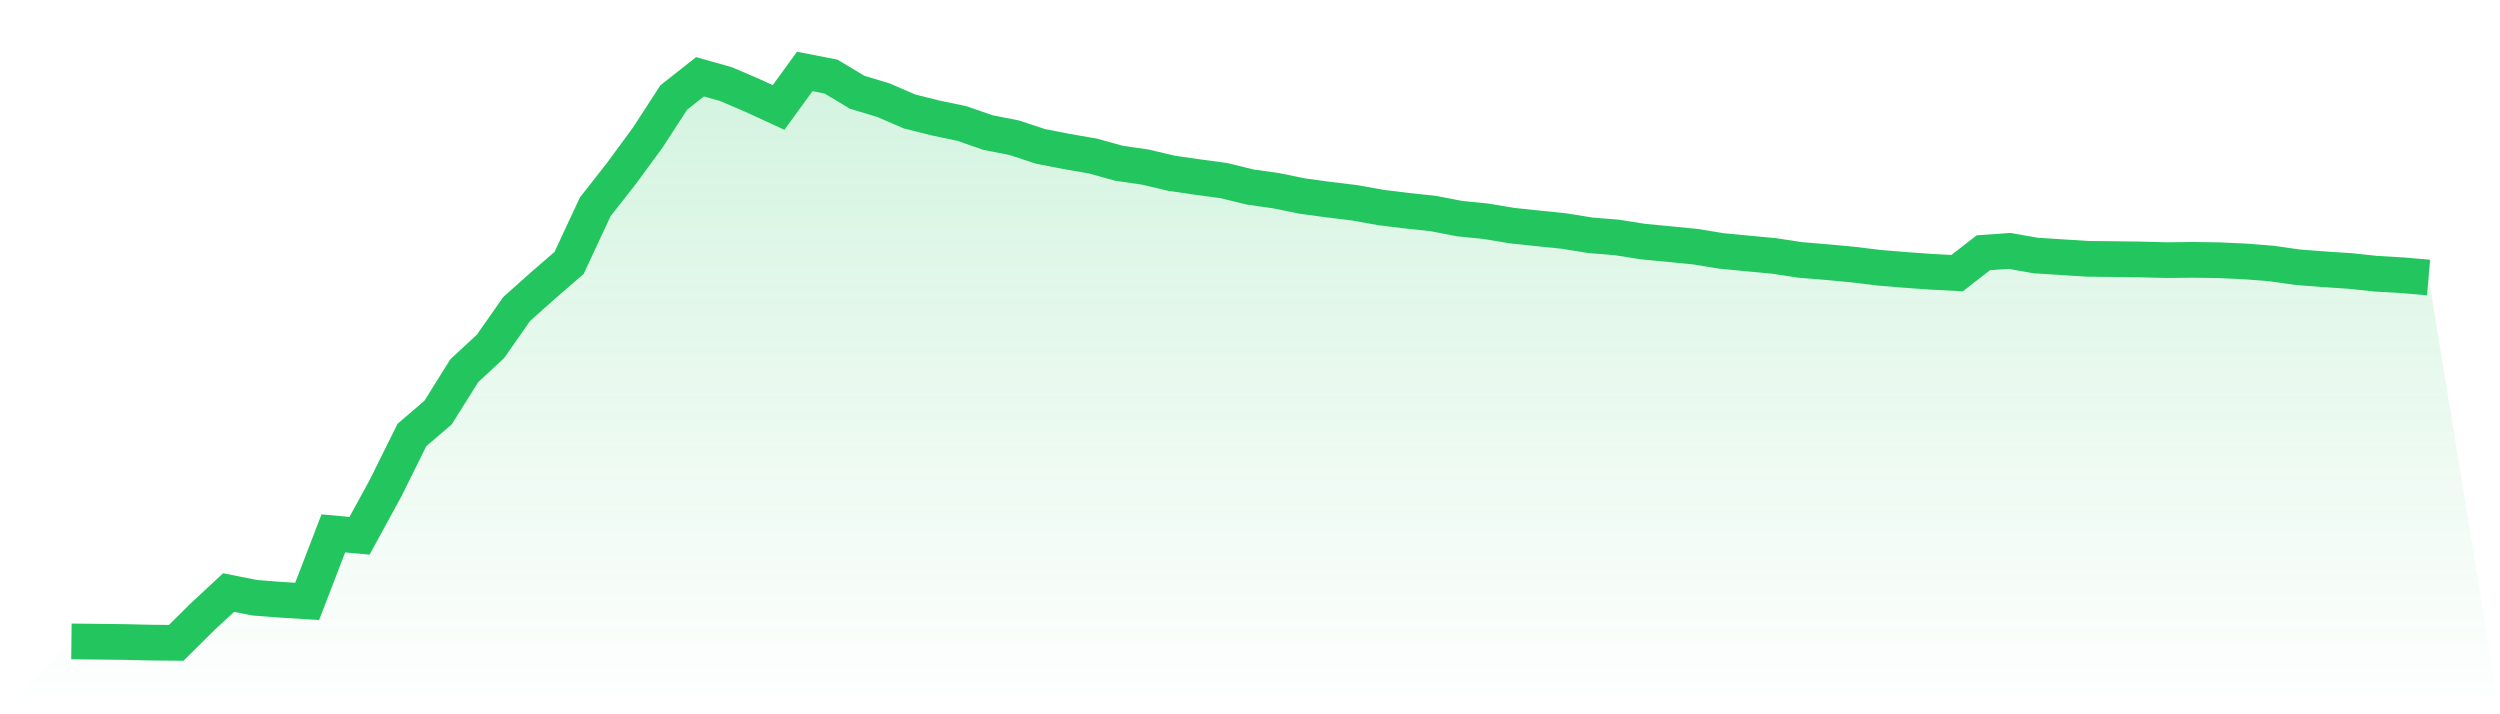
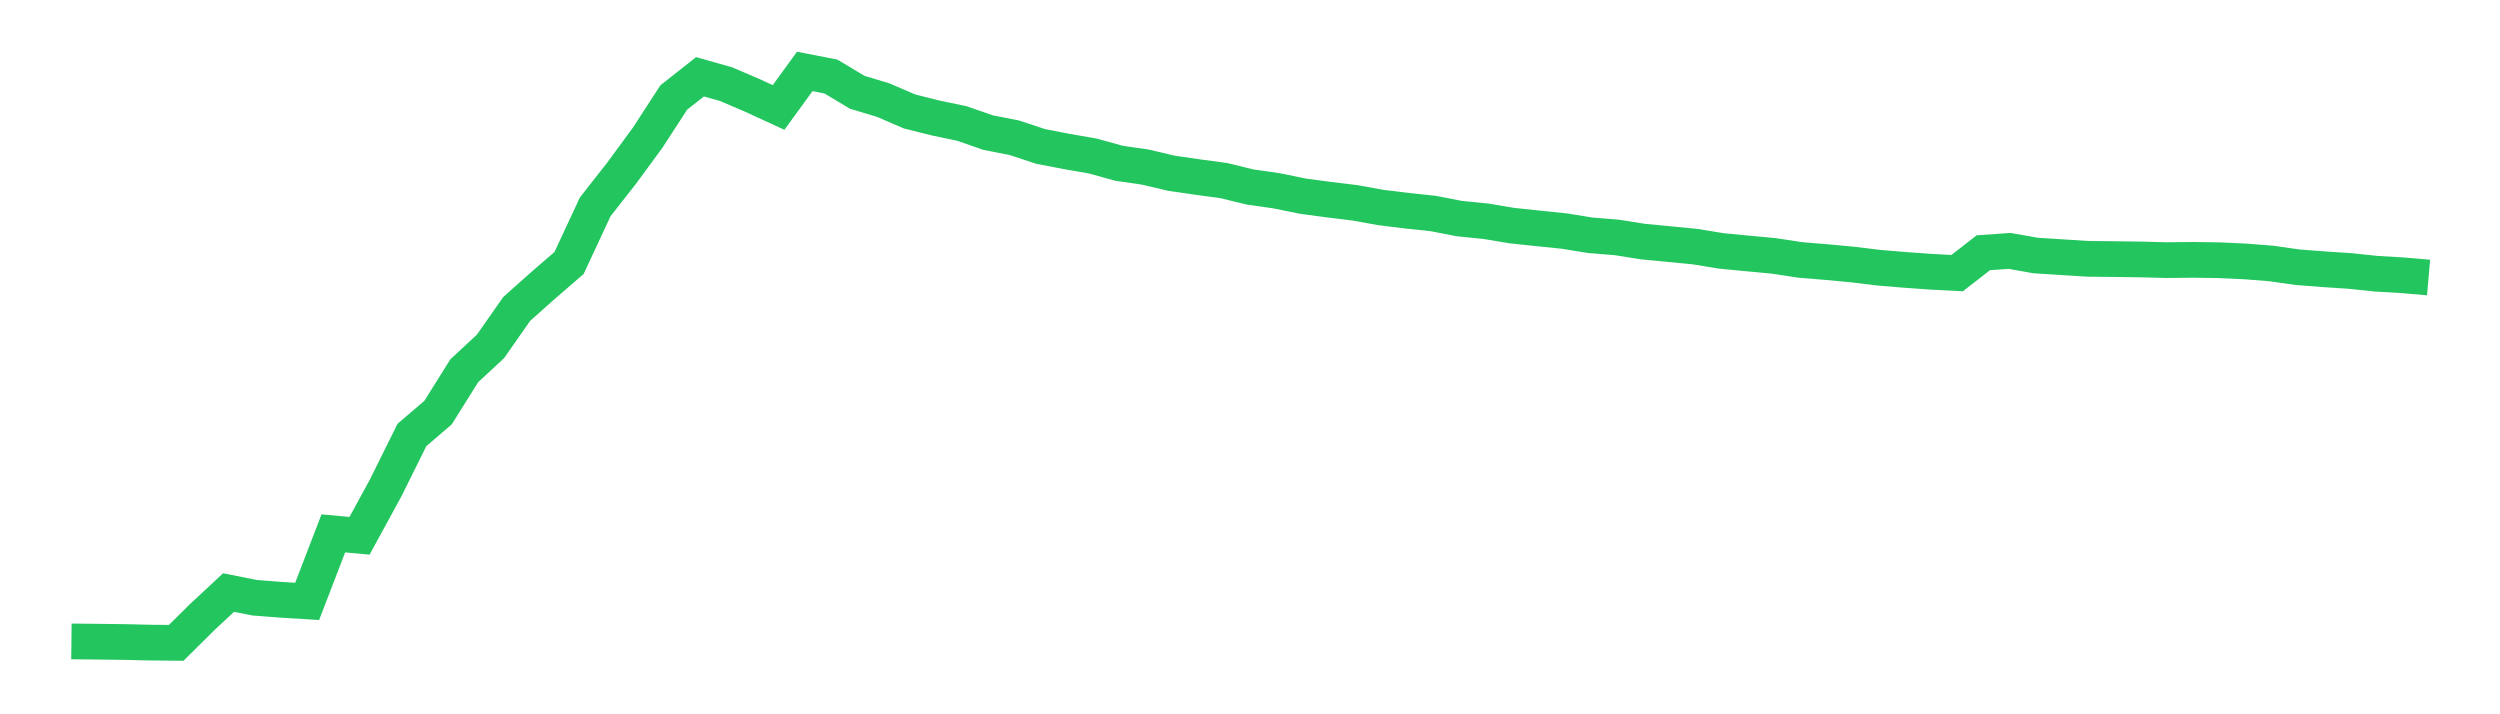
<svg xmlns="http://www.w3.org/2000/svg" viewBox="0 0 140 40">
  <defs>
    <linearGradient id="gradient" x1="0" x2="0" y1="0" y2="1">
      <stop offset="0%" stop-color="#22c55e" stop-opacity="0.2" />
      <stop offset="100%" stop-color="#22c55e" stop-opacity="0" />
    </linearGradient>
  </defs>
-   <path d="M4,35.919 L4,35.919 L5.467,35.935 L6.933,35.952 L8.4,35.986 L9.867,36 L11.333,34.548 L12.8,33.183 L14.267,33.474 L15.733,33.587 L17.2,33.679 L18.667,29.869 L20.133,30.005 L21.6,27.318 L23.067,24.359 L24.533,23.103 L26,20.759 L27.467,19.399 L28.933,17.303 L30.4,15.995 L31.867,14.727 L33.333,11.582 L34.8,9.712 L36.267,7.714 L37.733,5.457 L39.2,4.3 L40.667,4.715 L42.133,5.343 L43.6,6.018 L45.067,4 L46.533,4.286 L48,5.166 L49.467,5.609 L50.933,6.241 L52.4,6.609 L53.867,6.916 L55.333,7.426 L56.8,7.713 L58.267,8.198 L59.733,8.483 L61.2,8.738 L62.667,9.144 L64.133,9.356 L65.6,9.702 L67.067,9.915 L68.533,10.113 L70,10.472 L71.467,10.681 L72.933,10.98 L74.4,11.179 L75.867,11.357 L77.333,11.621 L78.8,11.802 L80.267,11.957 L81.733,12.242 L83.2,12.389 L84.667,12.634 L86.133,12.789 L87.6,12.94 L89.067,13.177 L90.533,13.295 L92,13.528 L93.467,13.668 L94.933,13.812 L96.4,14.052 L97.867,14.193 L99.333,14.33 L100.8,14.554 L102.267,14.676 L103.733,14.812 L105.2,14.991 L106.667,15.113 L108.133,15.218 L109.6,15.294 L111.067,14.154 L112.533,14.05 L114,14.309 L115.467,14.402 L116.933,14.495 L118.4,14.51 L119.867,14.529 L121.333,14.567 L122.8,14.552 L124.267,14.572 L125.733,14.64 L127.2,14.756 L128.667,14.965 L130.133,15.078 L131.6,15.174 L133.067,15.329 L134.533,15.414 L136,15.54 L140,40 L0,40 z" fill="url(#gradient)" />
  <path d="M4,35.919 L4,35.919 L5.467,35.935 L6.933,35.952 L8.4,35.986 L9.867,36 L11.333,34.548 L12.8,33.183 L14.267,33.474 L15.733,33.587 L17.2,33.679 L18.667,29.869 L20.133,30.005 L21.6,27.318 L23.067,24.359 L24.533,23.103 L26,20.759 L27.467,19.399 L28.933,17.303 L30.4,15.995 L31.867,14.727 L33.333,11.582 L34.8,9.712 L36.267,7.714 L37.733,5.457 L39.2,4.3 L40.667,4.715 L42.133,5.343 L43.6,6.018 L45.067,4 L46.533,4.286 L48,5.166 L49.467,5.609 L50.933,6.241 L52.4,6.609 L53.867,6.916 L55.333,7.426 L56.8,7.713 L58.267,8.198 L59.733,8.483 L61.2,8.738 L62.667,9.144 L64.133,9.356 L65.6,9.702 L67.067,9.915 L68.533,10.113 L70,10.472 L71.467,10.681 L72.933,10.98 L74.4,11.179 L75.867,11.357 L77.333,11.621 L78.8,11.802 L80.267,11.957 L81.733,12.242 L83.2,12.389 L84.667,12.634 L86.133,12.789 L87.6,12.94 L89.067,13.177 L90.533,13.295 L92,13.528 L93.467,13.668 L94.933,13.812 L96.4,14.052 L97.867,14.193 L99.333,14.33 L100.8,14.554 L102.267,14.676 L103.733,14.812 L105.2,14.991 L106.667,15.113 L108.133,15.218 L109.6,15.294 L111.067,14.154 L112.533,14.05 L114,14.309 L115.467,14.402 L116.933,14.495 L118.4,14.51 L119.867,14.529 L121.333,14.567 L122.8,14.552 L124.267,14.572 L125.733,14.64 L127.2,14.756 L128.667,14.965 L130.133,15.078 L131.6,15.174 L133.067,15.329 L134.533,15.414 L136,15.54" fill="none" stroke="#22c55e" stroke-width="2" />
</svg>